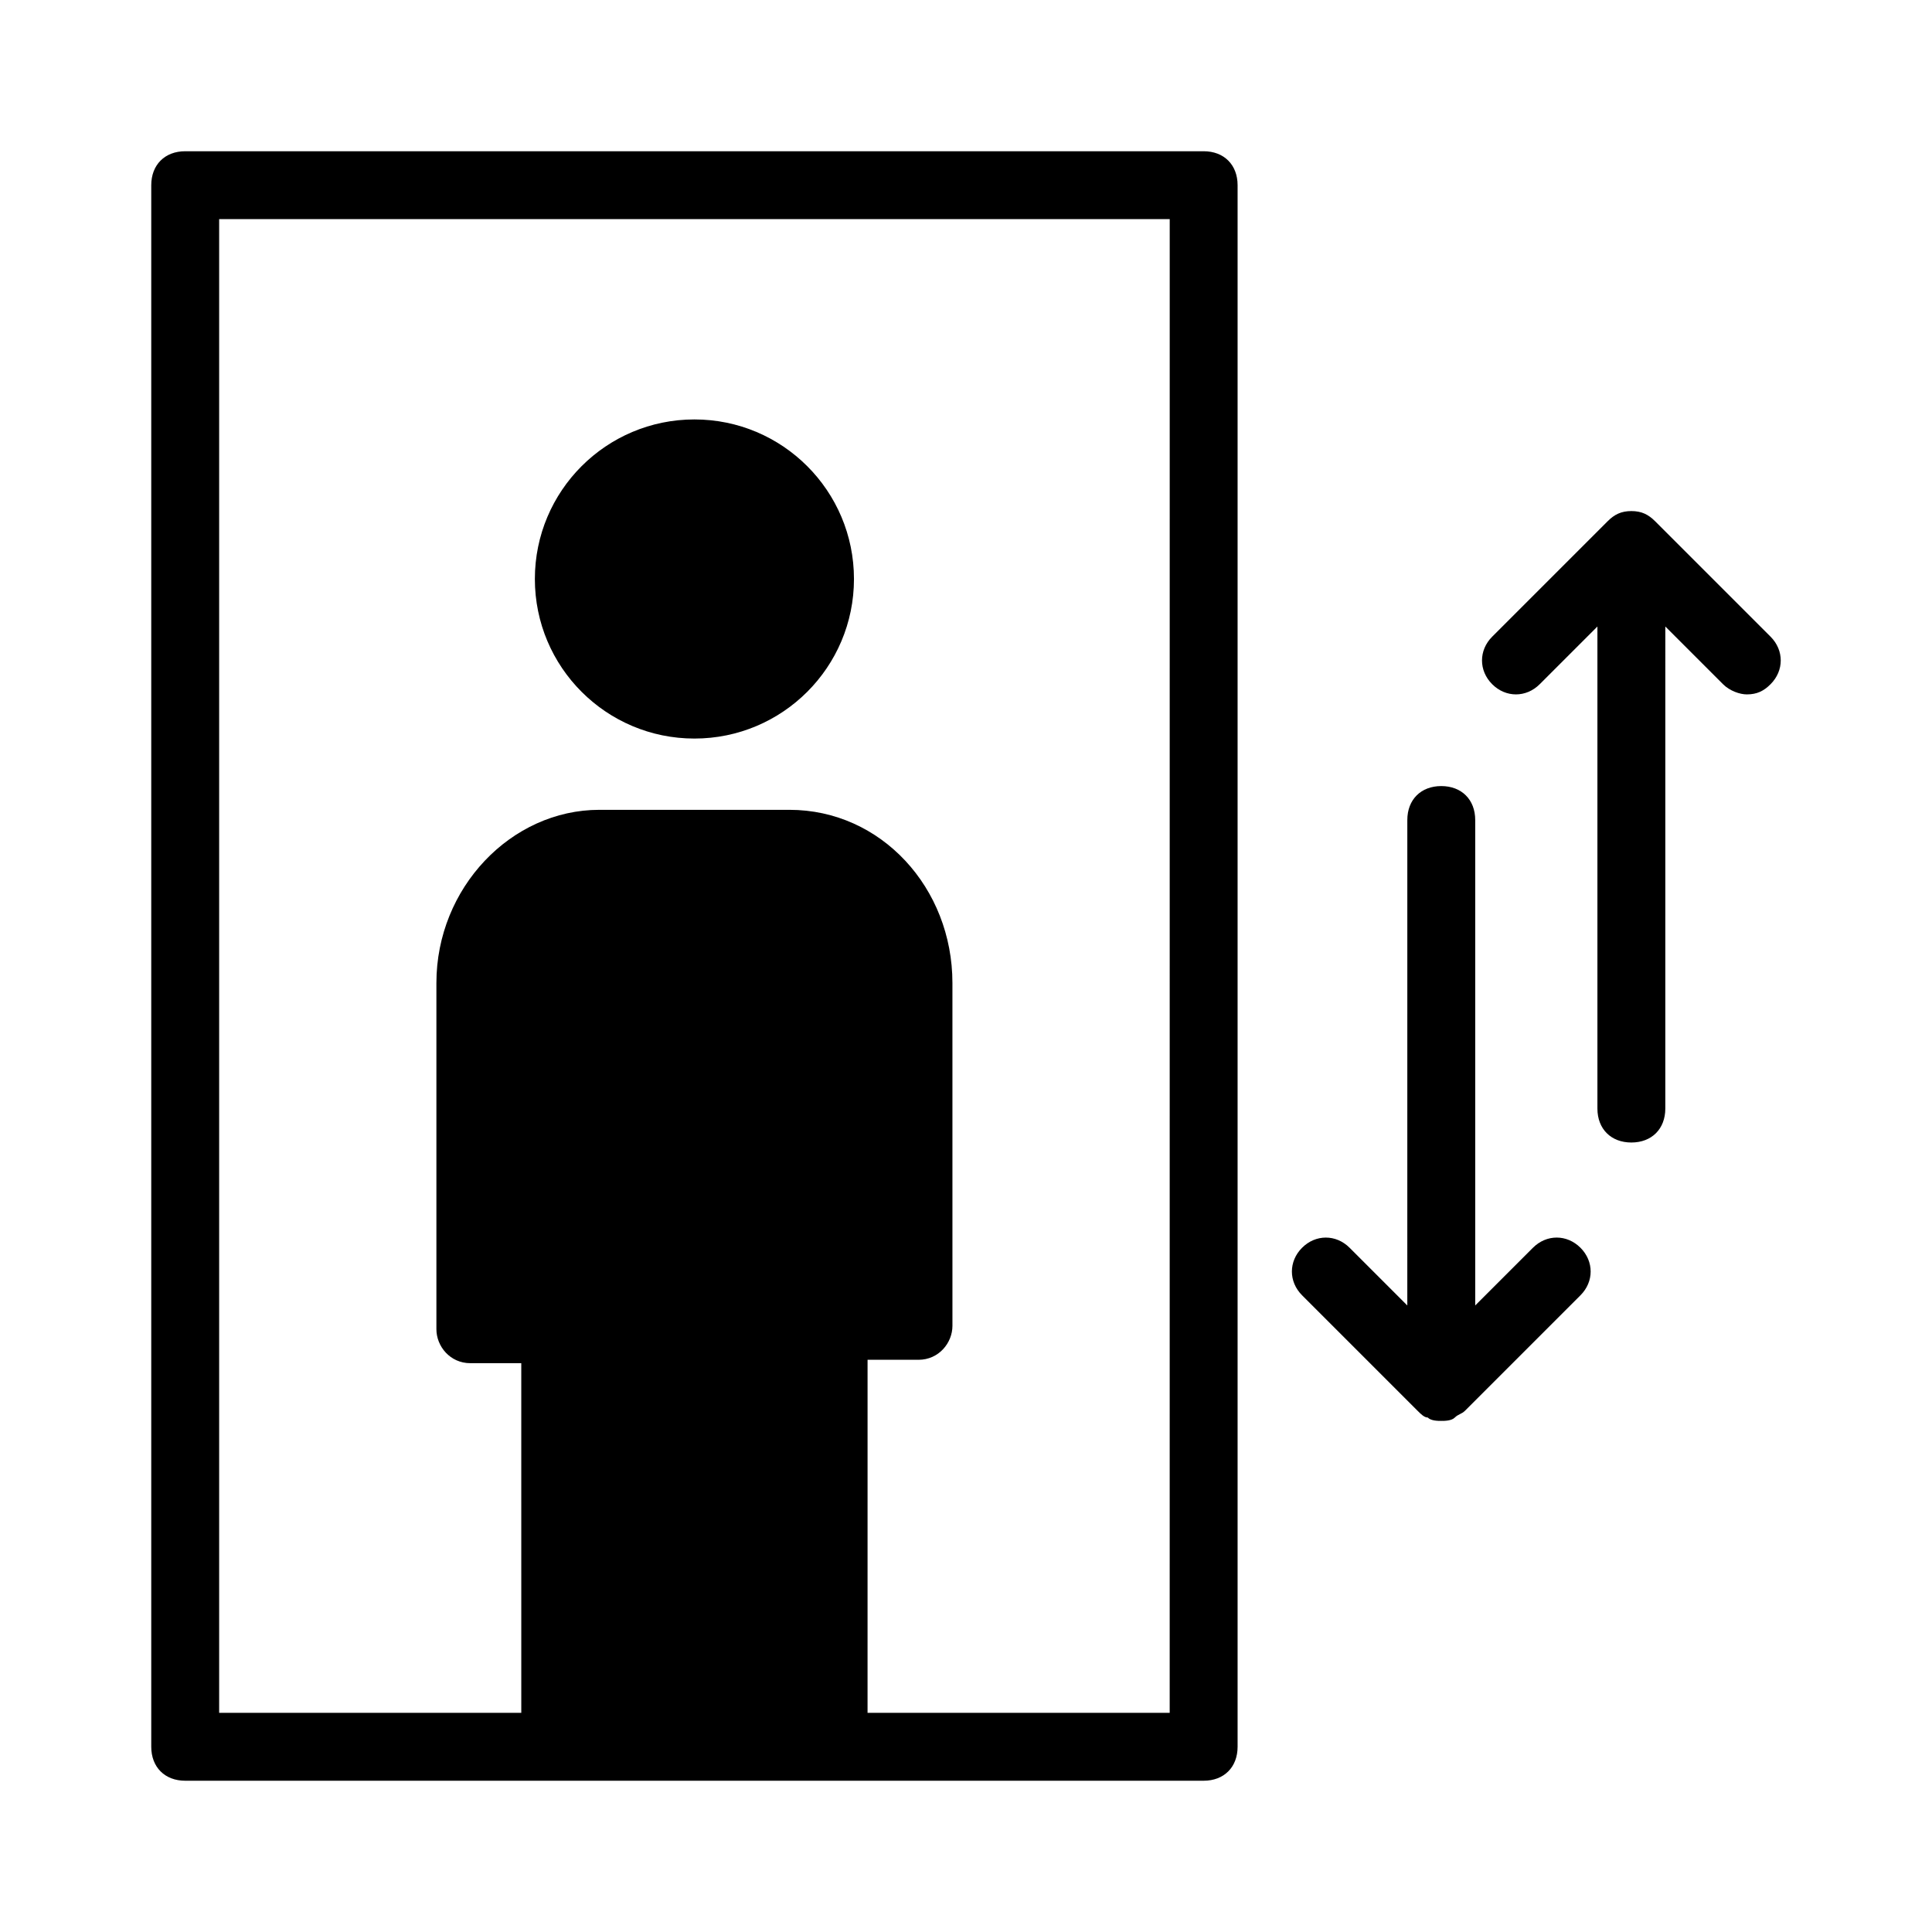
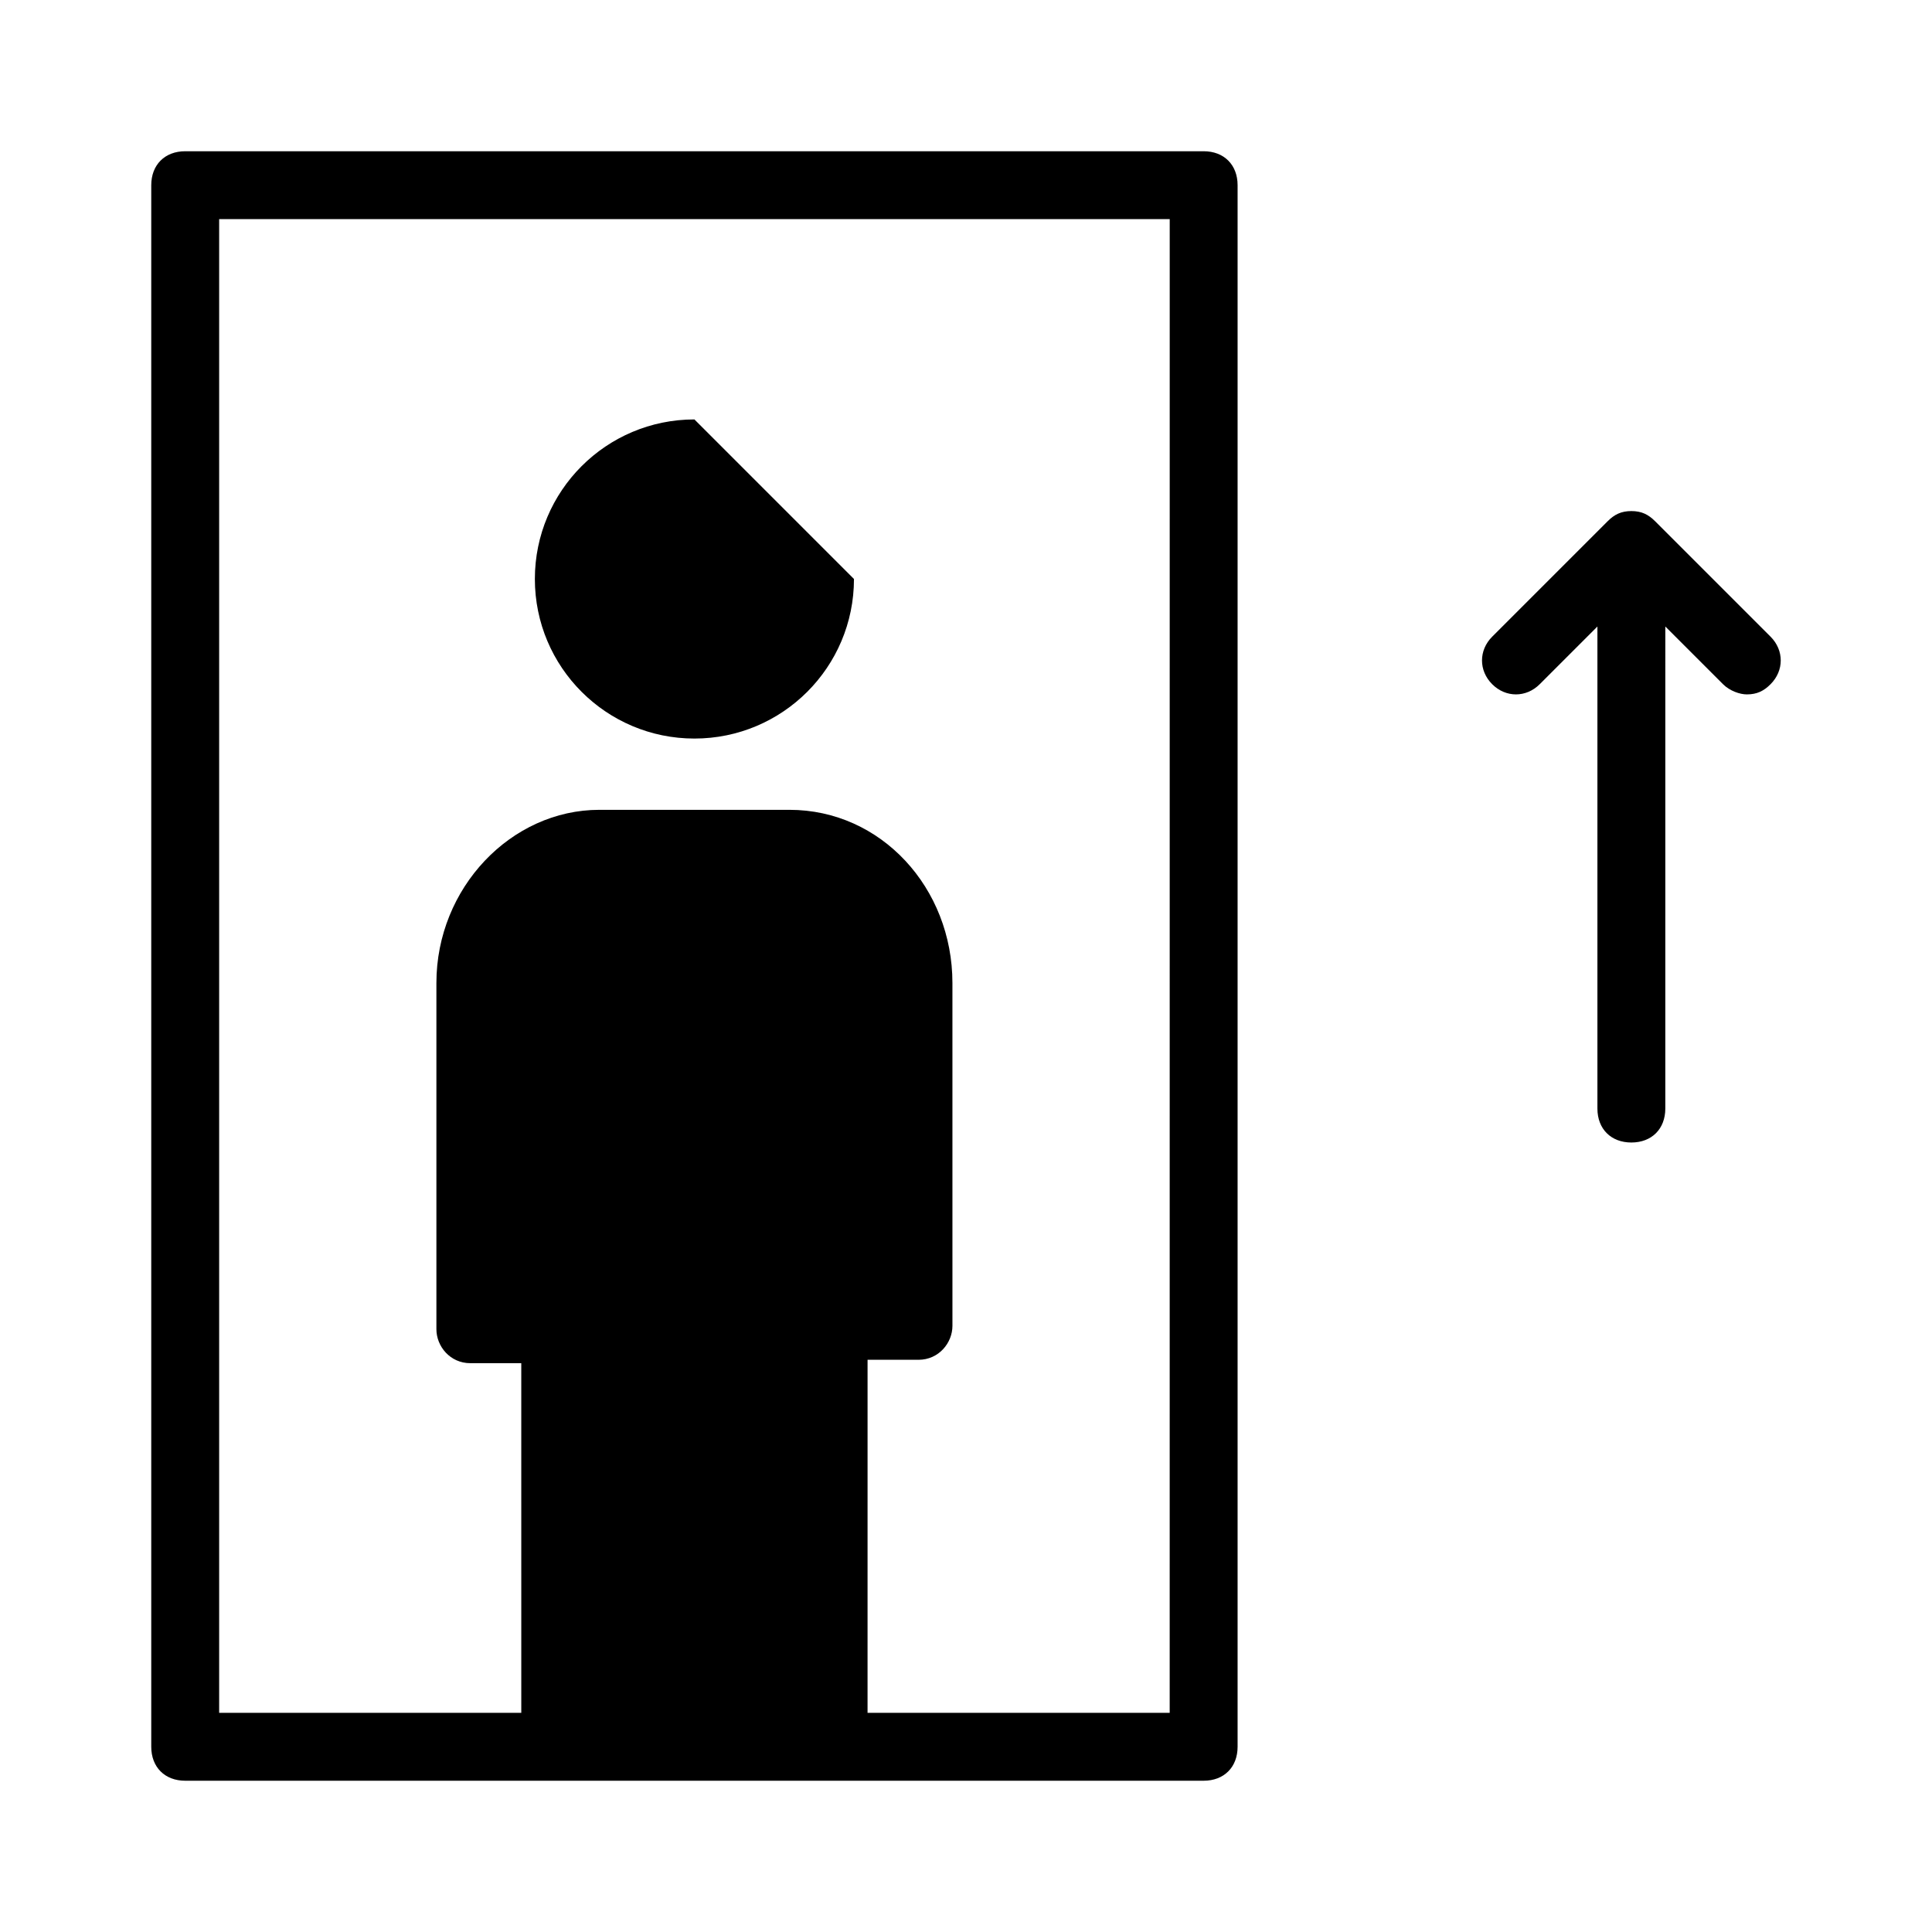
<svg xmlns="http://www.w3.org/2000/svg" fill="#000000" width="800px" height="800px" version="1.1" viewBox="144 144 512 512">
  <g>
    <path d="m462.98 184.08h-269.9c-5.398 0-8.996 3.598-8.996 8.996v413.84c0 5.398 3.598 8.996 8.996 8.996h269.9c5.398 0 8.996-3.598 8.996-8.996v-413.84c0-5.398-3.602-8.996-8.996-8.996zm-9 413.84h-80.07l0.004-93.562h13.496c5.398 0 8.996-4.5 8.996-8.996l-0.004-90.867c0-25.191-18.895-45.883-43.184-45.883h-50.383c-23.391 0-43.184 20.691-43.184 45.883v91.766c0 4.5 3.598 8.996 8.996 8.996h13.496l0.004 92.664h-80.07v-395.85h251.91z" />
-     <path d="m370.31 297.44c0 23.352-18.93 42.285-42.281 42.285-23.355 0-42.285-18.934-42.285-42.285s18.93-42.285 42.285-42.285c23.352 0 42.281 18.934 42.281 42.285" />
-     <path d="m550.24 474.67-15.293 15.293v-128.65c0-5.398-3.598-8.996-8.996-8.996s-8.996 3.598-8.996 8.996l-0.004 128.65-15.293-15.293c-3.598-3.598-8.996-3.598-12.594 0s-3.598 8.996 0 12.594l30.59 30.59c0.898 0.898 1.801 1.801 2.699 1.801 0.898 0.898 2.699 0.898 3.598 0.898s2.699 0 3.598-0.898c0.898-0.898 1.801-0.898 2.699-1.801l30.59-30.59c3.598-3.598 3.598-8.996 0-12.594-3.602-3.602-9-3.602-12.598 0z" />
+     <path d="m370.31 297.44c0 23.352-18.93 42.285-42.281 42.285-23.355 0-42.285-18.934-42.285-42.285s18.93-42.285 42.285-42.285" />
    <path d="m613.22 312.73-30.59-30.59c-1.801-1.801-3.598-2.699-6.297-2.699s-4.5 0.898-6.297 2.699l-30.59 30.59c-3.598 3.598-3.598 8.996 0 12.594 3.598 3.598 8.996 3.598 12.594 0l15.293-15.293v127.75c0 5.398 3.598 8.996 8.996 8.996s8.996-3.598 8.996-8.996l0.004-127.75 15.293 15.293c1.801 1.801 4.5 2.699 6.297 2.699 2.699 0 4.5-0.898 6.297-2.699 3.602-3.598 3.602-8.992 0.004-12.594z" />
  </g>
</svg>